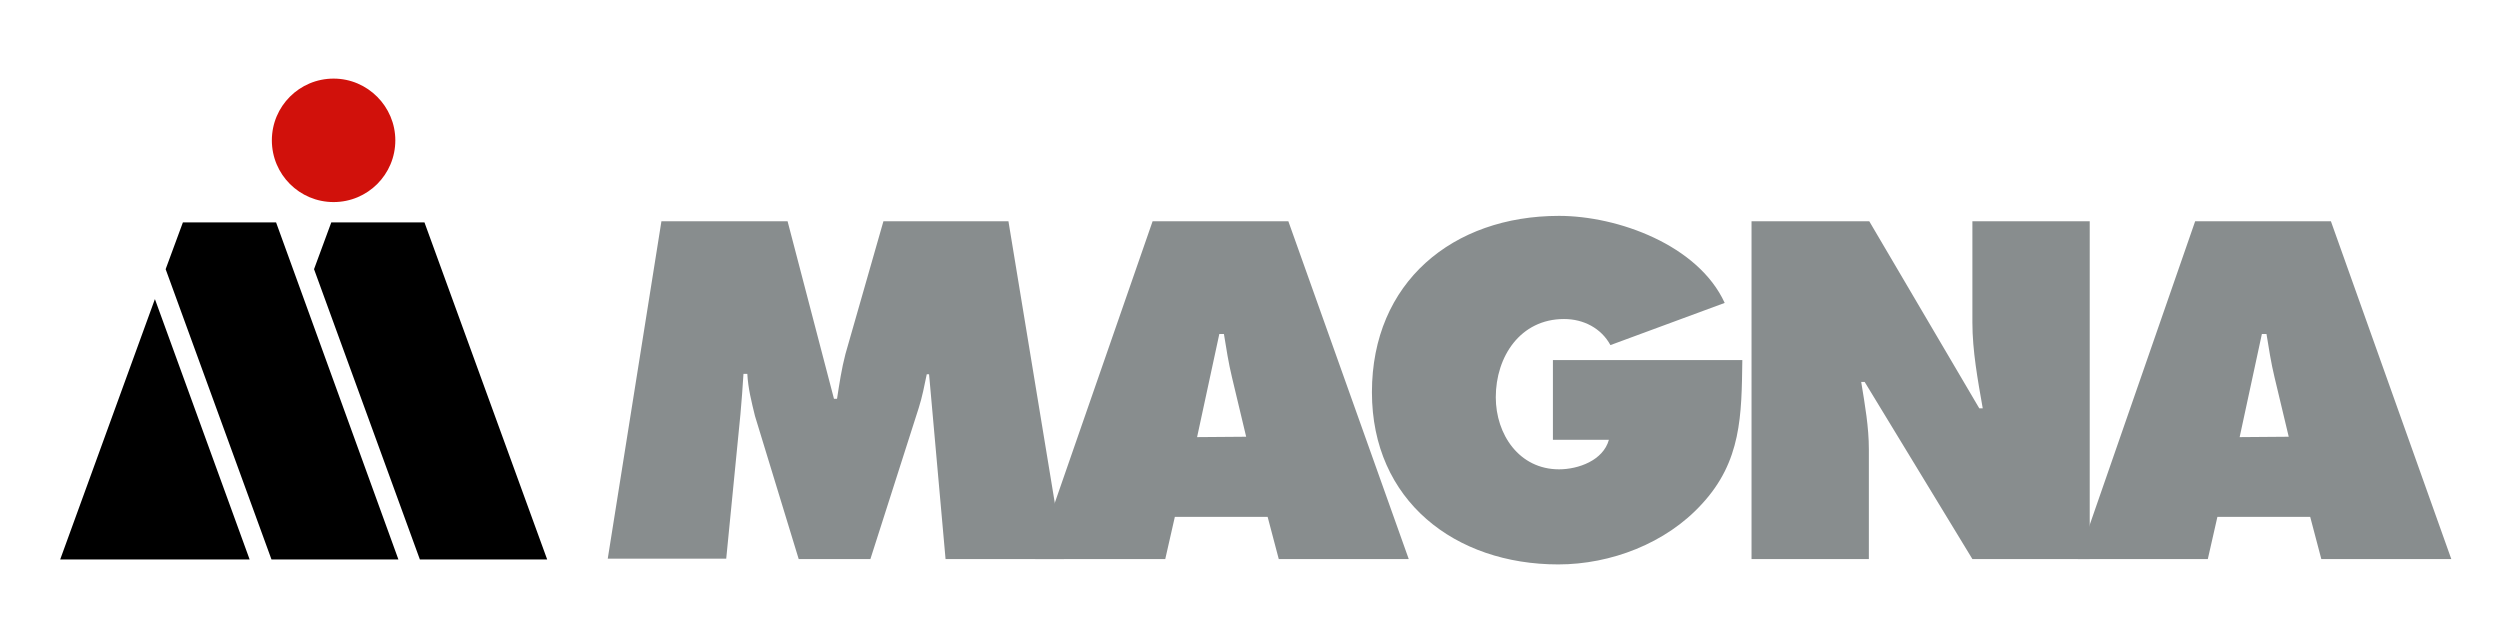
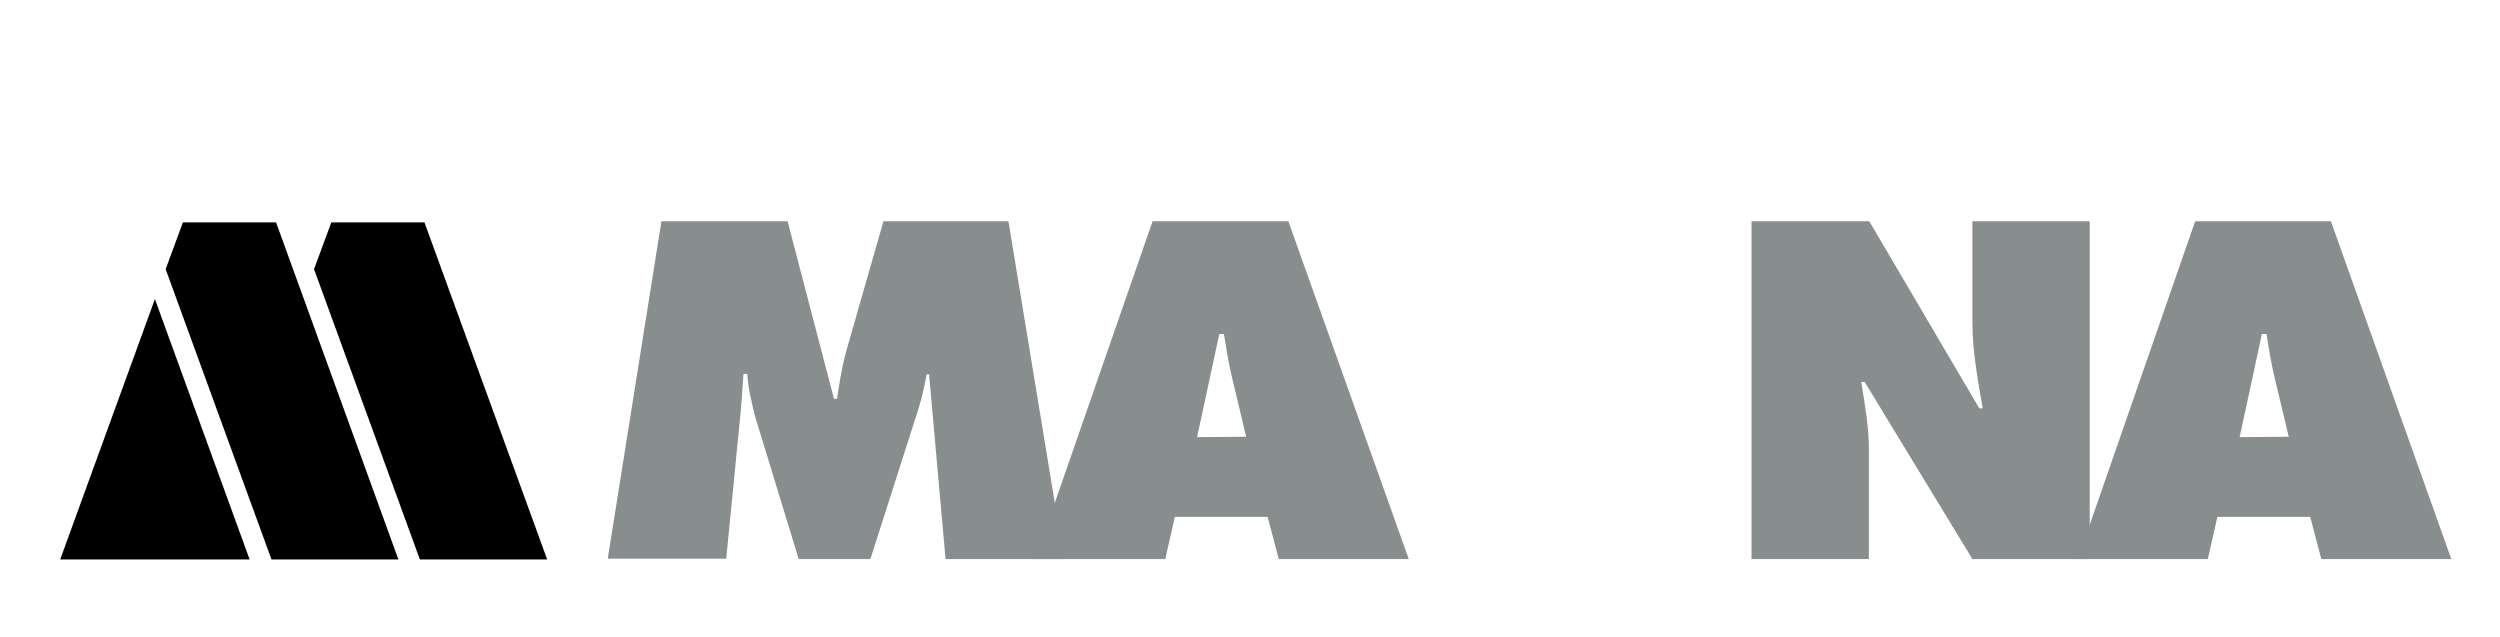
<svg xmlns="http://www.w3.org/2000/svg" version="1.1" id="layer" x="0px" y="0px" viewBox="0 0 652 166" style="enable-background:new 0 0 652 166;" xml:space="preserve">
  <style type="text/css">
	.st0{fill:#888D8E;}
	.st1{fill:#D1110B;}
</style>
  <path class="st0" d="M172.5,57.7h32.9l12.1,46.3h0.8c0.6-3.9,1.2-7.9,2.2-11.7l9.9-34.6H263l14.5,88.1h-30.9l-4.3-48.2h-0.6  c-0.6,2.9-1.2,6-2.1,8.8L227,145.8h-18.7l-11.4-37.3c-0.9-3.7-1.8-7.2-2-11h-1c-0.2,3.5-0.5,7.1-0.8,10.6l-3.7,37.6h-30.9" />
  <path class="st0" d="M325,113.9l-3.7-15.5c-0.9-3.7-1.5-7.6-2.1-11.3H318l-5.8,26.9 M303.9,145.8H270l30.6-88.1H336l31.4,88.1h-33.9  l-2.9-11h-24.2L303.9,145.8z" />
-   <path class="st0" d="M454.4,93.9c-0.2,14.4-0.2,26.4-10.6,37.6c-9.3,10.2-23.7,15.7-37.4,15.7c-26.9,0-48.6-16.6-48.6-44.9  c0-28.7,21.1-46,48.8-46c15.3,0,36.3,7.6,43.2,22.7L420,90c-2.4-4.4-7-6.8-12.1-6.8c-11.4,0-17.8,9.8-17.8,20.4  c0,9.7,6.1,18.8,16.5,18.8c5,0,11.5-2.3,13-7.7H405V93.9" />
  <path class="st0" d="M456.8,57.7h30.7l28.7,48.8h0.9c-1.3-7.4-2.7-15-2.7-22.4V57.7H545v88.1h-30.6l-28.1-46.2h-0.9  c1,6.1,2,11.8,2,17.6v28.6h-30.6" />
  <path class="st0" d="M596.9,113.9l-3.7-15.5c-0.9-3.7-1.5-7.6-2.1-11.3h-1.2l-5.8,26.9 M575.8,145.8h-33.9l30.6-88.1h35.4l31.4,88.1  h-33.9l-2.9-11h-24.2L575.8,145.8z" />
  <polyline points="109.5,145.9 142.7,145.9 110.7,58 86.4,58 81.9,70.2 " />
-   <path class="st1" d="M87,20.5c-8.9,0-16.1,7.2-16.1,16.1S78.1,52.7,87,52.7s16.1-7.2,16.1-16.1C103.1,27.8,95.9,20.5,87,20.5" />
  <polyline points="15.7,145.9 65.1,145.9 40.4,78 " />
  <polyline points="70.8,145.9 103.9,145.9 72,58 47.7,58 43.2,70.2 " />
</svg>